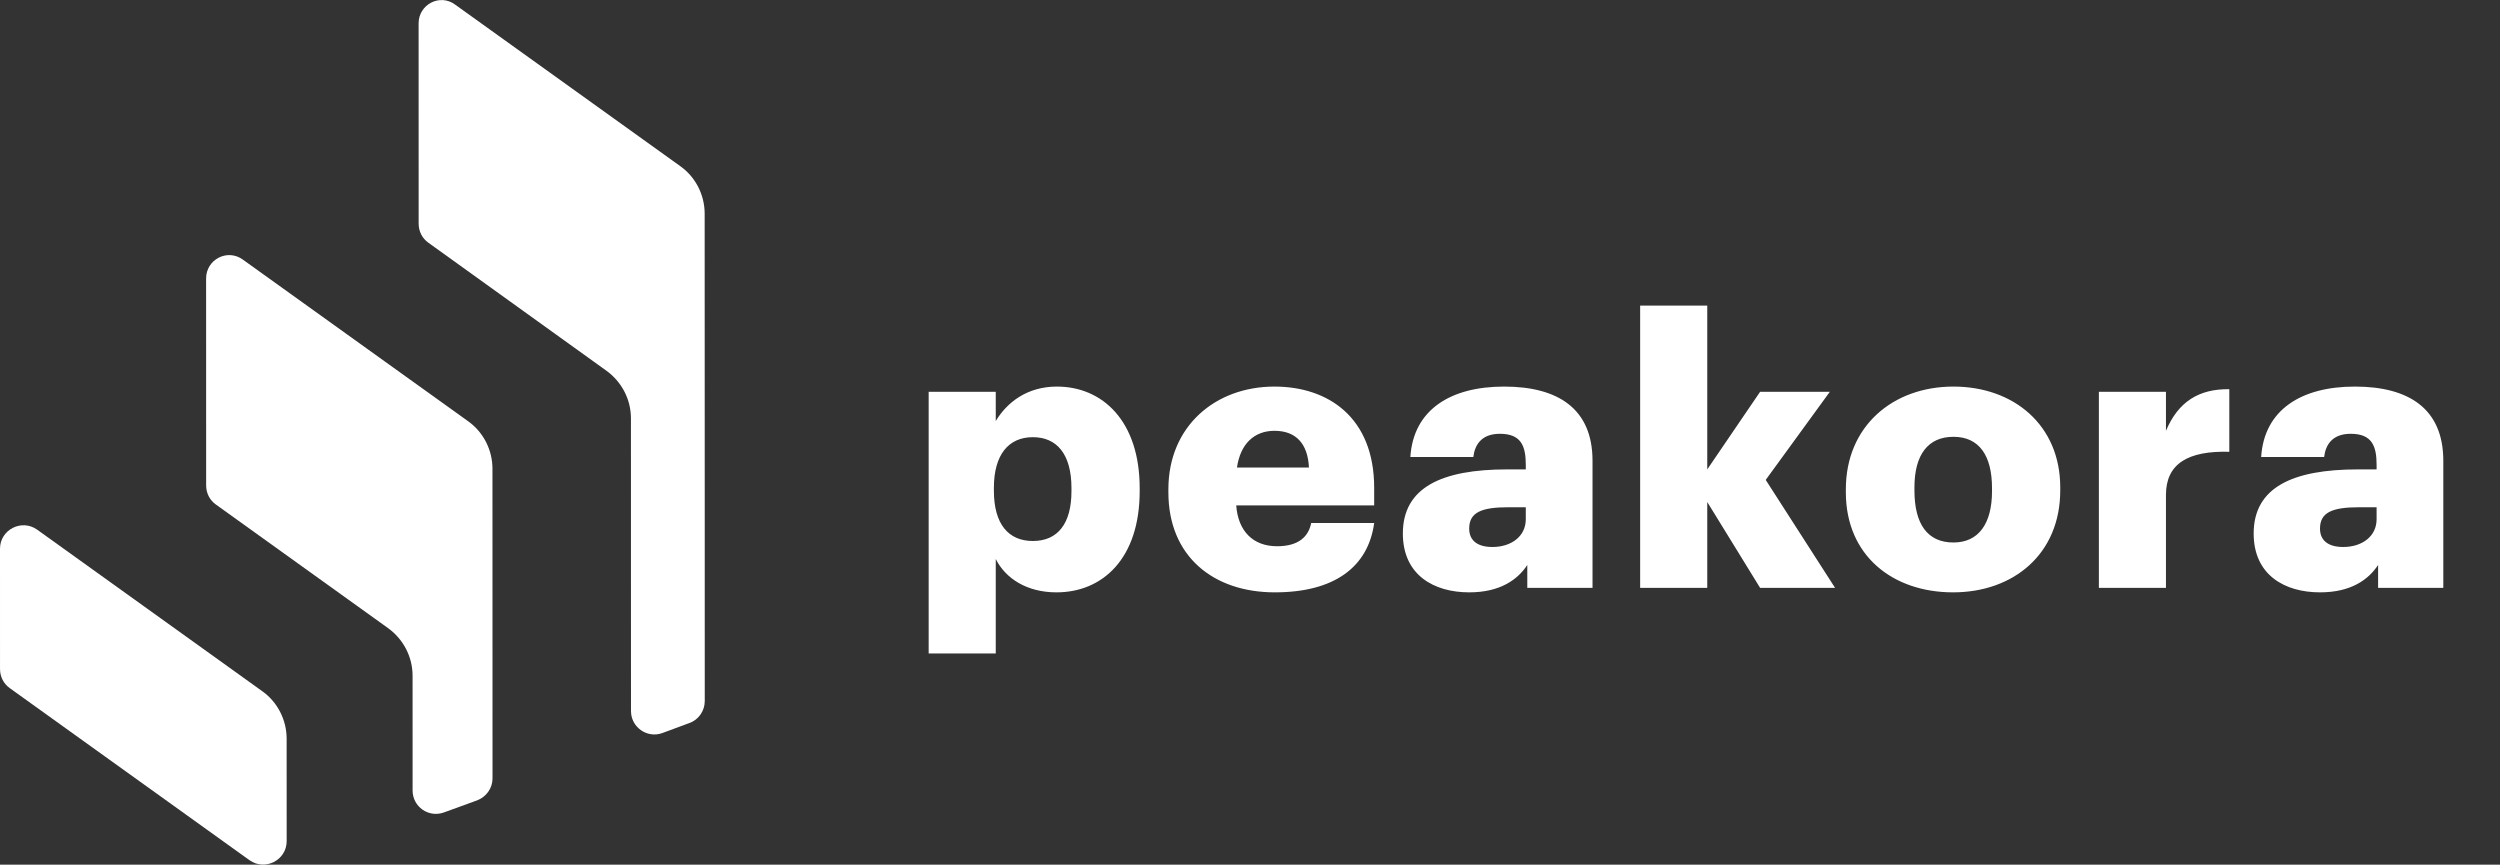
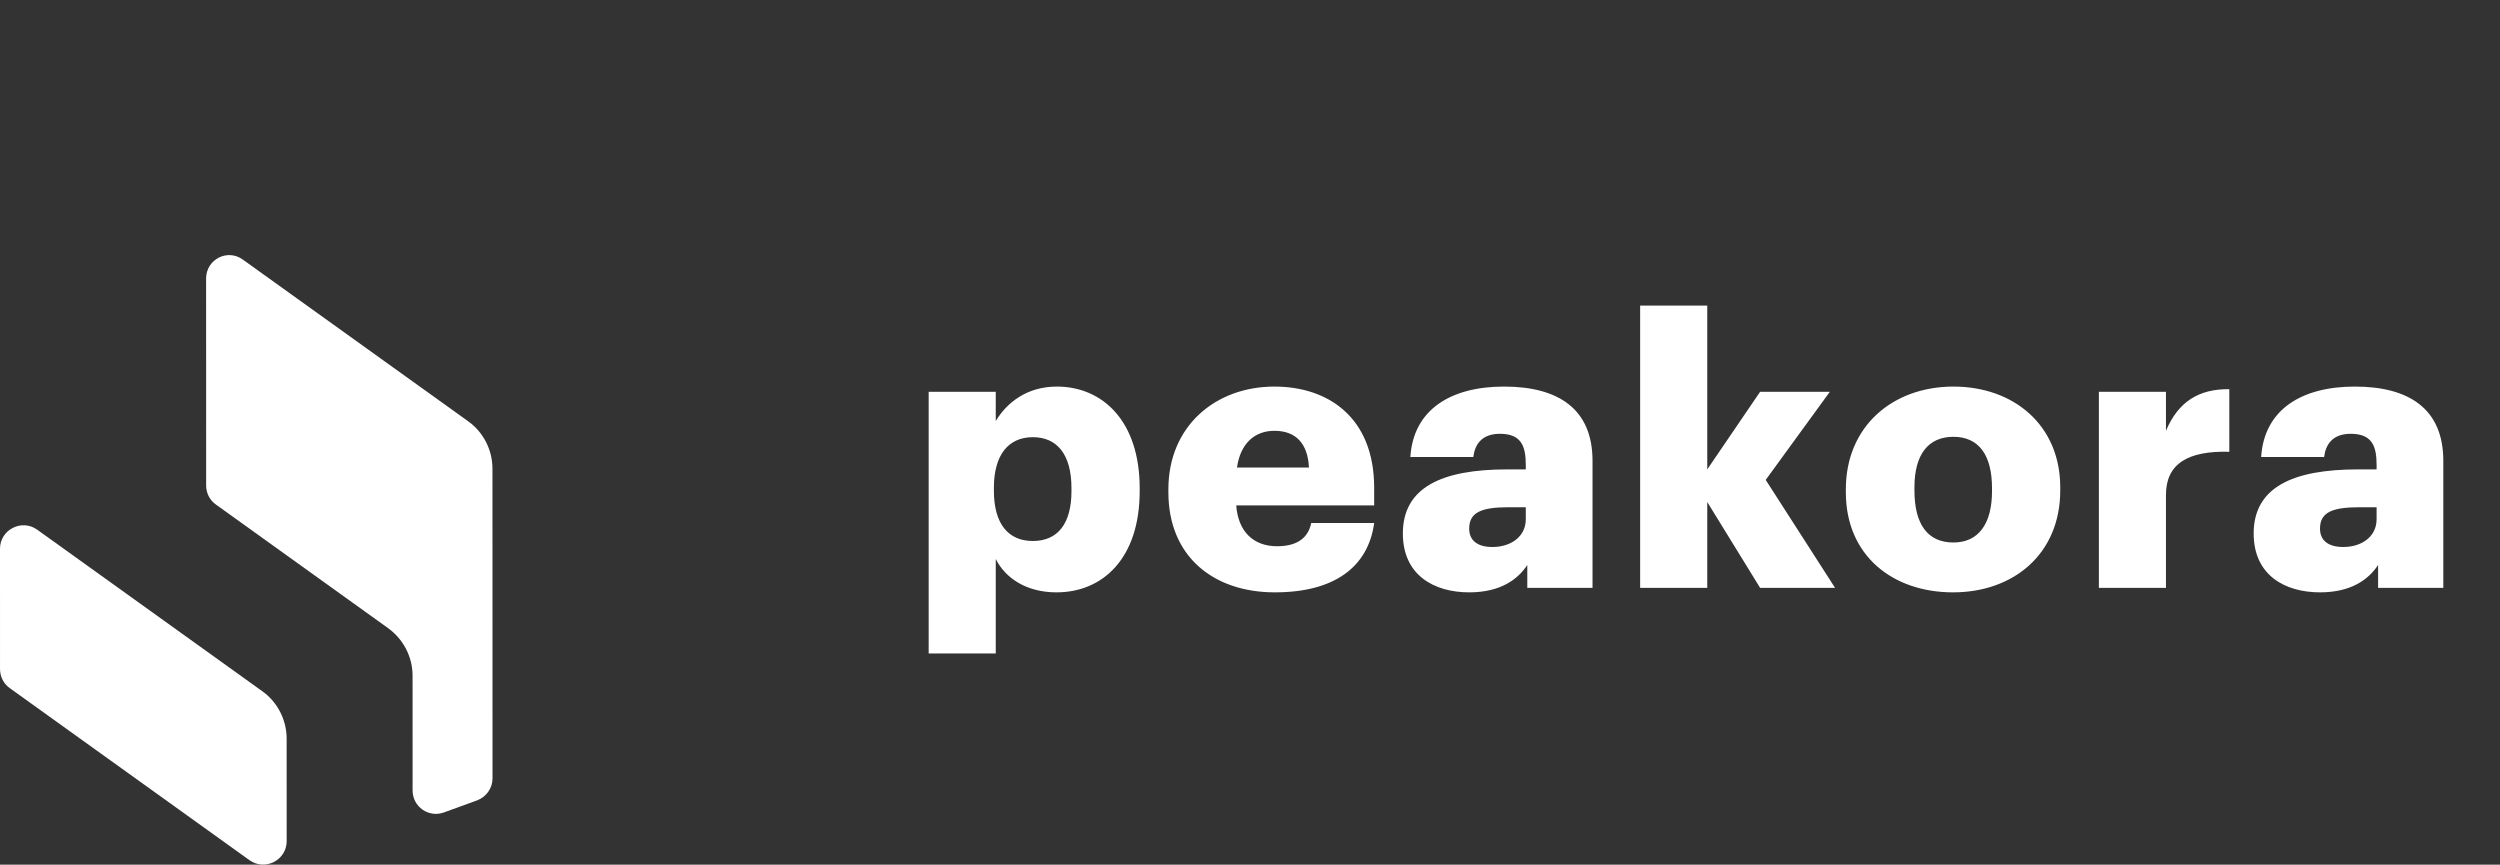
<svg xmlns="http://www.w3.org/2000/svg" width="133" height="46" viewBox="0 0 133 46" fill="none">
  <rect x="0" y="0" width="133" height="46" fill="#333333" stroke="none" />
  <path d="M10.81 34.517L1.978 28.179C1.152 27.588 4.58972e-05 28.18 0 29.192L0.001 35.594C0.002 35.999 0.189 36.372 0.516 36.606L13.273 45.762C14.098 46.354 15.251 45.761 15.251 44.749L15.249 39.298C15.249 38.301 14.766 37.351 13.956 36.775L10.81 34.517Z" fill="white" />
-   <path d="M22.27 1.245L22.272 11.899C22.272 12.304 22.459 12.678 22.787 12.911L32.273 19.731C33.083 20.323 33.566 21.258 33.566 22.254L33.567 30.136L33.568 35.353L33.569 37.83C33.569 38.687 34.426 39.294 35.236 38.998L36.668 38.468C37.167 38.296 37.493 37.813 37.493 37.3L37.492 32.16L37.492 28.702L37.49 19.232L37.488 11.366C37.488 10.369 37.005 9.419 36.195 8.843L24.217 0.248C23.407 -0.359 22.27 0.233 22.27 1.245Z" fill="white" />
  <path d="M10.965 14.813L10.967 25.825C10.967 26.23 11.154 26.604 11.481 26.838L20.656 33.424C21.466 34.016 21.949 34.95 21.949 35.947L21.95 39.218L21.95 42.053C21.951 42.925 22.807 43.517 23.617 43.221L25.377 42.582C25.875 42.395 26.202 41.928 26.202 41.413L26.2 30.059L26.199 24.935C26.199 23.938 25.716 22.988 24.906 22.412L12.927 13.816C12.102 13.209 10.965 13.801 10.965 14.813Z" fill="white" />
  <path d="M49.405 34.763V20.845H52.974V22.4C53.572 21.403 54.649 20.566 56.224 20.566C58.657 20.566 60.631 22.4 60.631 25.969V26.129C60.631 29.718 58.657 31.513 56.205 31.513C54.629 31.513 53.493 30.775 52.974 29.738V34.763H49.405ZM54.948 28.781C56.284 28.781 57.002 27.844 57.002 26.129V25.969C57.002 24.135 56.205 23.258 54.948 23.258C53.652 23.258 52.875 24.195 52.875 25.949V26.109C52.875 27.884 53.652 28.781 54.948 28.781ZM67.821 31.513C64.551 31.513 62.158 29.599 62.158 26.189V26.029C62.158 22.679 64.651 20.566 67.801 20.566C70.653 20.566 73.106 22.201 73.106 25.949V26.887H65.767C65.867 28.262 66.665 29.06 67.941 29.06C69.118 29.06 69.616 28.522 69.756 27.824H73.106C72.787 30.177 70.972 31.513 67.821 31.513ZM65.807 24.873H69.636C69.576 23.616 68.958 22.919 67.801 22.919C66.725 22.919 65.987 23.616 65.807 24.873ZM78.161 31.513C76.287 31.513 74.632 30.596 74.632 28.382C74.632 25.929 76.706 24.972 80.175 24.972H81.172V24.733C81.172 23.736 80.933 23.078 79.796 23.078C78.819 23.078 78.46 23.656 78.38 24.314H75.031C75.19 21.802 77.164 20.566 80.016 20.566C82.887 20.566 84.722 21.742 84.722 24.514V31.273H81.252V30.057C80.753 30.815 79.836 31.513 78.161 31.513ZM79.397 29.1C80.414 29.1 81.172 28.522 81.172 27.624V26.986H80.235C78.799 26.986 78.161 27.265 78.161 28.123C78.161 28.721 78.56 29.1 79.397 29.1ZM87.256 31.273V16.258H90.826V24.972L93.637 20.845H97.346L93.936 25.531L97.625 31.273H93.637L90.826 26.707V31.273H87.256ZM103.922 28.861C105.258 28.861 105.975 27.864 105.975 26.129V25.969C105.975 24.215 105.278 23.238 103.922 23.238C102.586 23.238 101.848 24.175 101.848 25.929V26.089C101.848 27.884 102.546 28.861 103.922 28.861ZM103.902 31.513C100.691 31.513 98.199 29.559 98.199 26.189V26.029C98.199 22.679 100.691 20.566 103.922 20.566C107.132 20.566 109.605 22.619 109.605 25.929V26.089C109.605 29.479 107.112 31.513 103.902 31.513ZM111.66 31.273V20.845H115.229V22.919C115.887 21.363 116.984 20.685 118.599 20.705V24.035C116.426 23.975 115.229 24.653 115.229 26.328V31.273H111.66ZM123.424 31.513C121.55 31.513 119.895 30.596 119.895 28.382C119.895 25.929 121.968 24.972 125.438 24.972H126.435V24.733C126.435 23.736 126.196 23.078 125.059 23.078C124.082 23.078 123.723 23.656 123.643 24.314H120.293C120.453 21.802 122.427 20.566 125.278 20.566C128.15 20.566 129.984 21.742 129.984 24.514V31.273H126.515V30.057C126.016 30.815 125.099 31.513 123.424 31.513ZM124.66 29.1C125.677 29.1 126.435 28.522 126.435 27.624V26.986H125.498C124.062 26.986 123.424 27.265 123.424 28.123C123.424 28.721 123.823 29.1 124.66 29.1Z" fill="white" />
</svg>